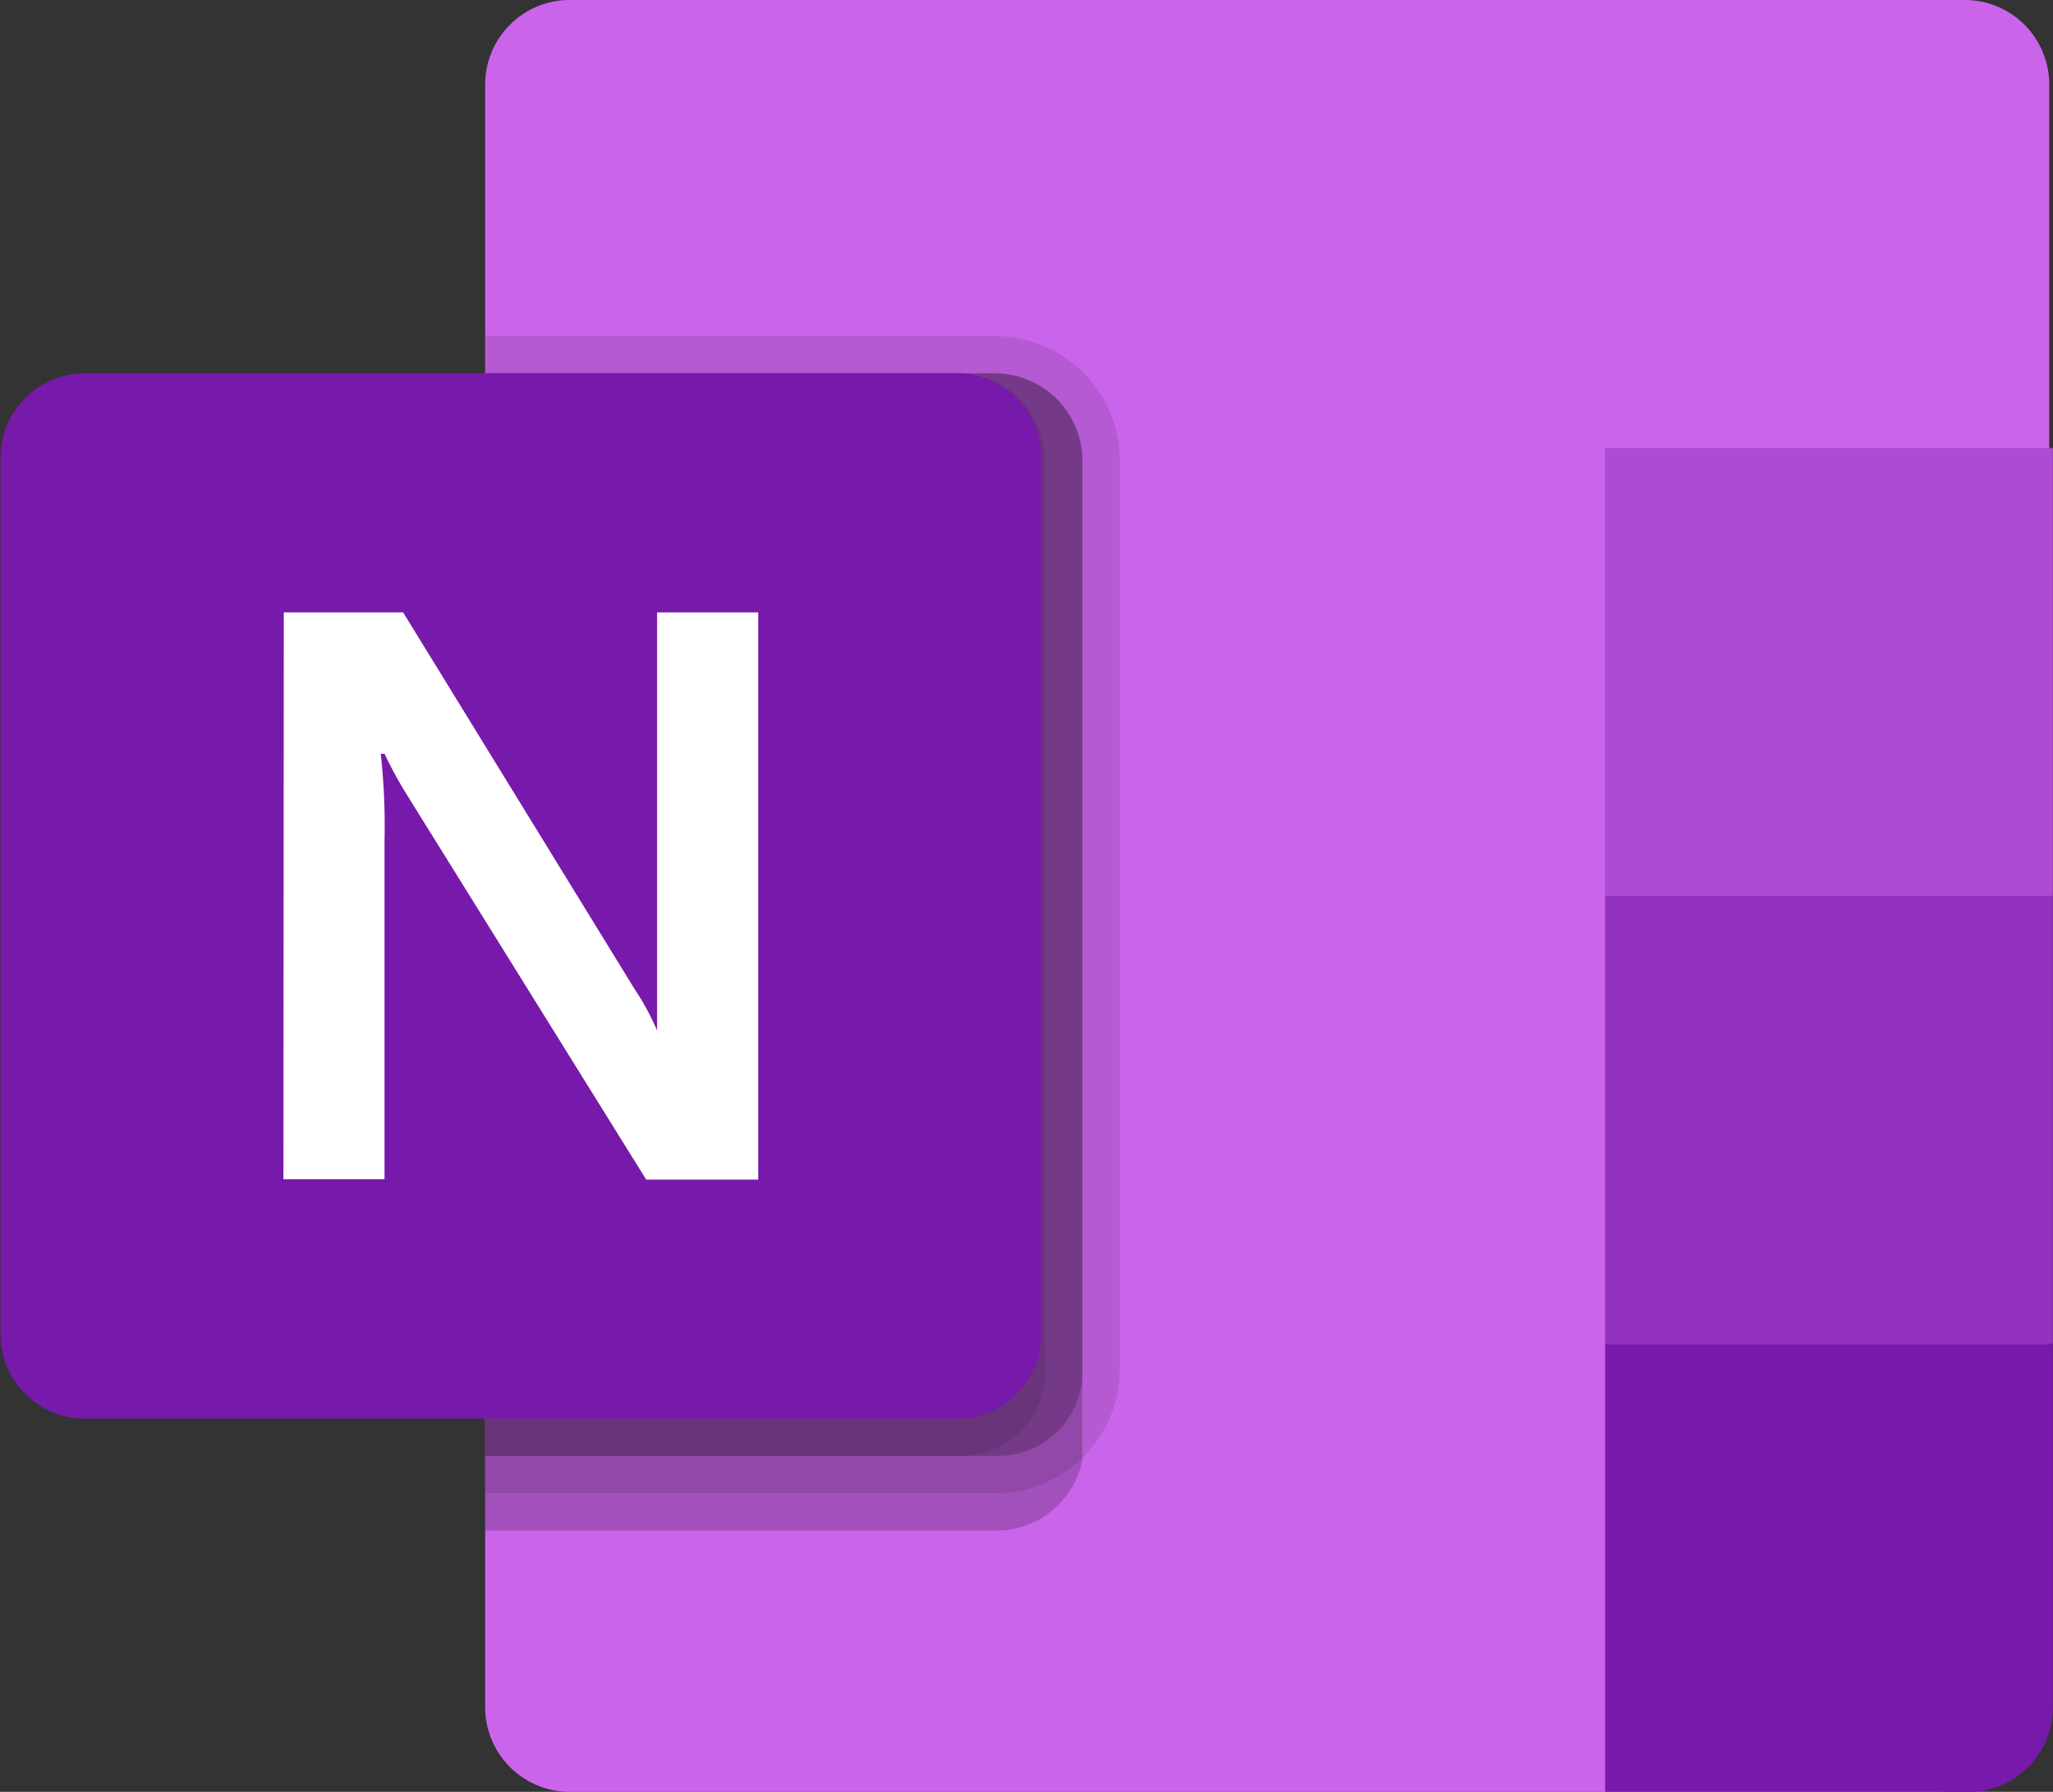
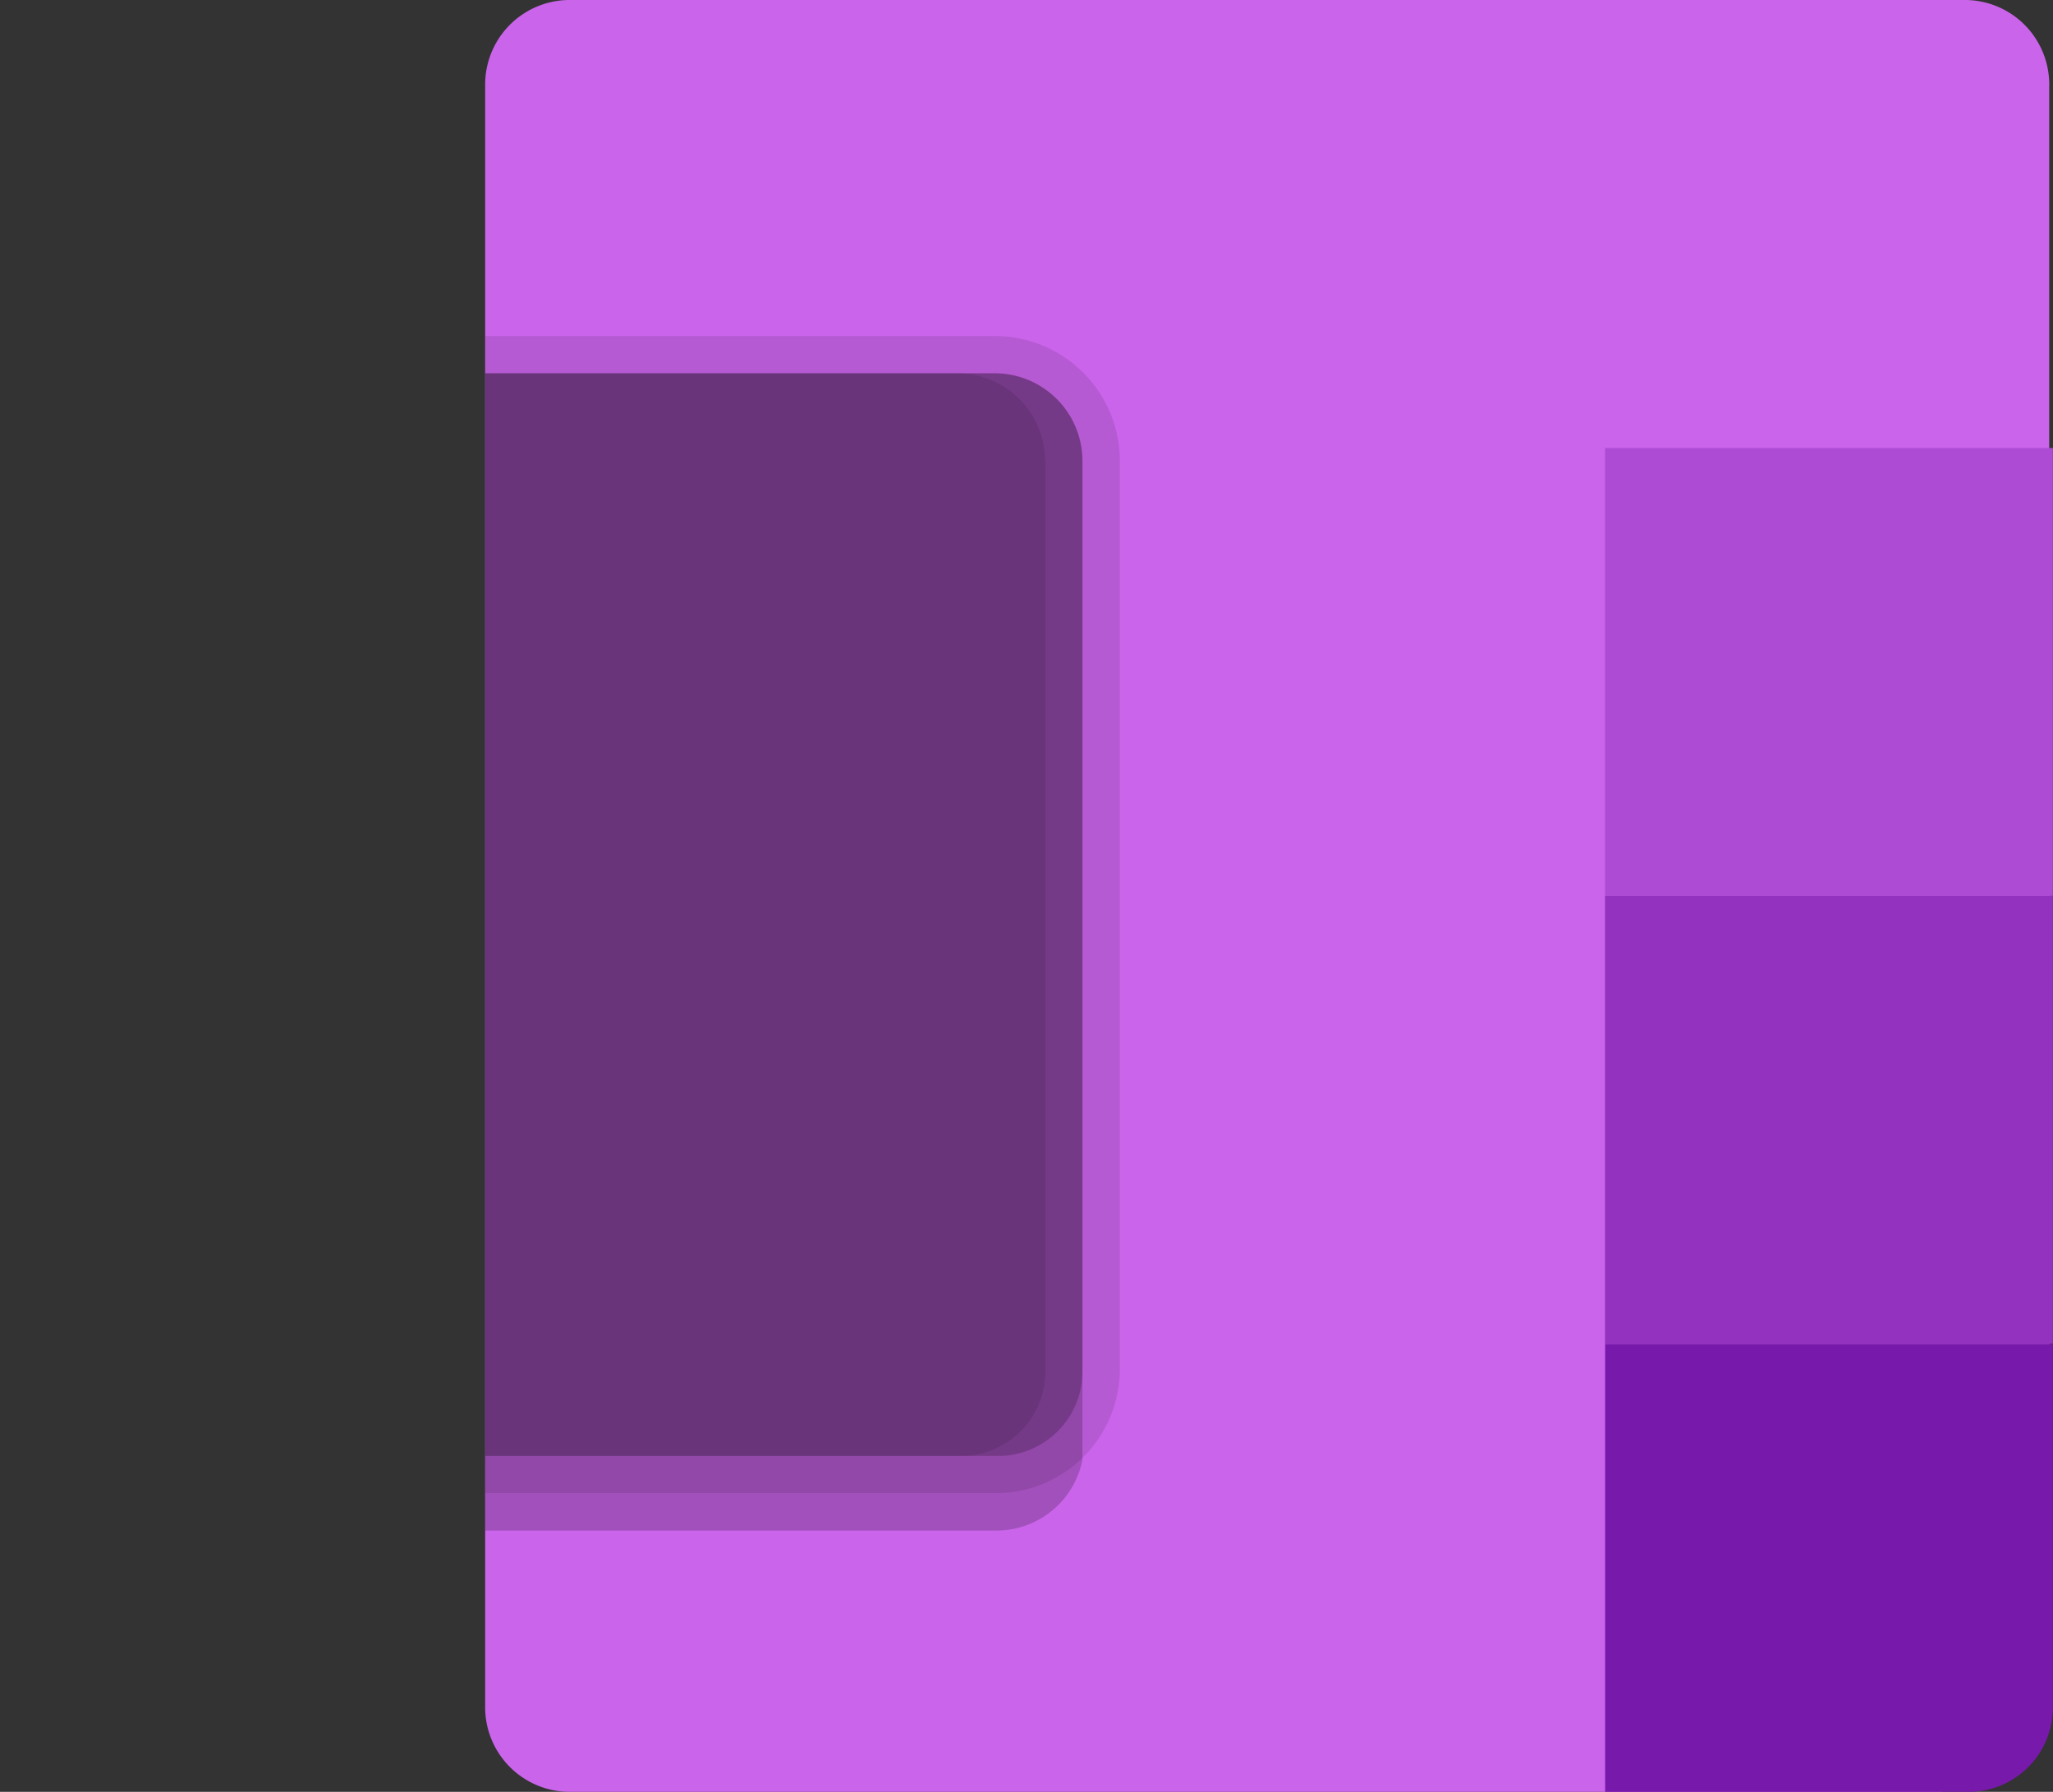
<svg xmlns="http://www.w3.org/2000/svg" id="Layer_1" data-name="Layer 1" viewBox="0 0 162.41 141.74">
  <rect x="0" y="0" width="162.41" height="141.74" fill="#333333" stroke="none" />
  <defs>
    <style>.cls-1{fill:#ca64ea;}.cls-2{fill:#ae4bd5;}.cls-3{fill:#9332bf;}.cls-4{fill:#7719aa;}.cls-5{opacity:0.2;}.cls-5,.cls-6{isolation:isolate;}.cls-6{opacity:0.1;}.cls-7{fill:#fff;}</style>
  </defs>
  <title>onenote</title>
  <g id="Group_497" data-name="Group 497">
    <path id="Path_1000" data-name="Path 1000" class="cls-1" d="M369.85,463.87H261.48a6.7,6.7,0,0,1-6.8-6.55v-.24h0V328.93a6.69,6.69,0,0,1,6.56-6.8H371.62a6.68,6.68,0,0,1,6.79,6.55h0a1,1,0,0,1,0,.24h0V455A10.66,10.66,0,0,1,369.85,463.87Z" transform="translate(-216.3 -322.13)" />
    <rect id="Rectangle_424" data-name="Rectangle 424" class="cls-2" x="126.97" y="35.44" width="35.43" height="35.43" />
    <rect id="Rectangle_425" data-name="Rectangle 425" class="cls-3" x="126.97" y="70.87" width="35.43" height="35.43" />
    <path id="Path_1001" data-name="Path 1001" class="cls-4" d="M343.28,428.44H378.7v28.64a6.67,6.67,0,0,1-6.54,6.79H343.28Z" transform="translate(-216.3 -322.13)" />
    <path id="Path_1002" data-name="Path 1002" class="cls-5" d="M301.93,358.46v79.13a6.93,6.93,0,0,1-6.78,5.61H254.69V351.66h40.16a6.94,6.94,0,0,1,7.08,6.79Z" transform="translate(-216.3 -322.13)" />
    <path id="Path_1003" data-name="Path 1003" class="cls-6" d="M304.89,358.46v72.05a9.82,9.82,0,0,1-9.74,9.73H254.69V348.71h40.16A9.9,9.9,0,0,1,304.89,358.46Z" transform="translate(-216.3 -322.13)" />
    <path id="Path_1004" data-name="Path 1004" class="cls-5" d="M301.93,358.46v72.05a6.68,6.68,0,0,1-6.55,6.79H254.69V351.66h40.16a6.94,6.94,0,0,1,7.08,6.79Z" transform="translate(-216.3 -322.13)" />
    <path id="Path_1005" data-name="Path 1005" class="cls-6" d="M299,358.46v72.05a6.67,6.67,0,0,1-6.54,6.79H254.69V351.66H291.9a6.94,6.94,0,0,1,7.08,6.79Z" transform="translate(-216.3 -322.13)" />
-     <path id="Path_1006" data-name="Path 1006" class="cls-4" d="M223.1,351.66h68.79a6.68,6.68,0,0,1,6.8,6.56h0v69.33a6.68,6.68,0,0,1-6.55,6.8h-69a6.69,6.69,0,0,1-6.8-6.56V358.46a6.68,6.68,0,0,1,6.54-6.8h.26Z" transform="translate(-216.3 -322.13)" />
-     <path id="Path_1007" data-name="Path 1007" class="cls-7" d="M238.75,370.57h9.44l18.32,29.81a20.14,20.14,0,0,1,1.77,3.26h0V370.57h8v44.87h-8.86L248.49,385a32.74,32.74,0,0,1-1.77-3.24h-.3a51.21,51.21,0,0,1,.3,6.78v26.87h-8Z" transform="translate(-216.3 -322.13)" />
  </g>
</svg>